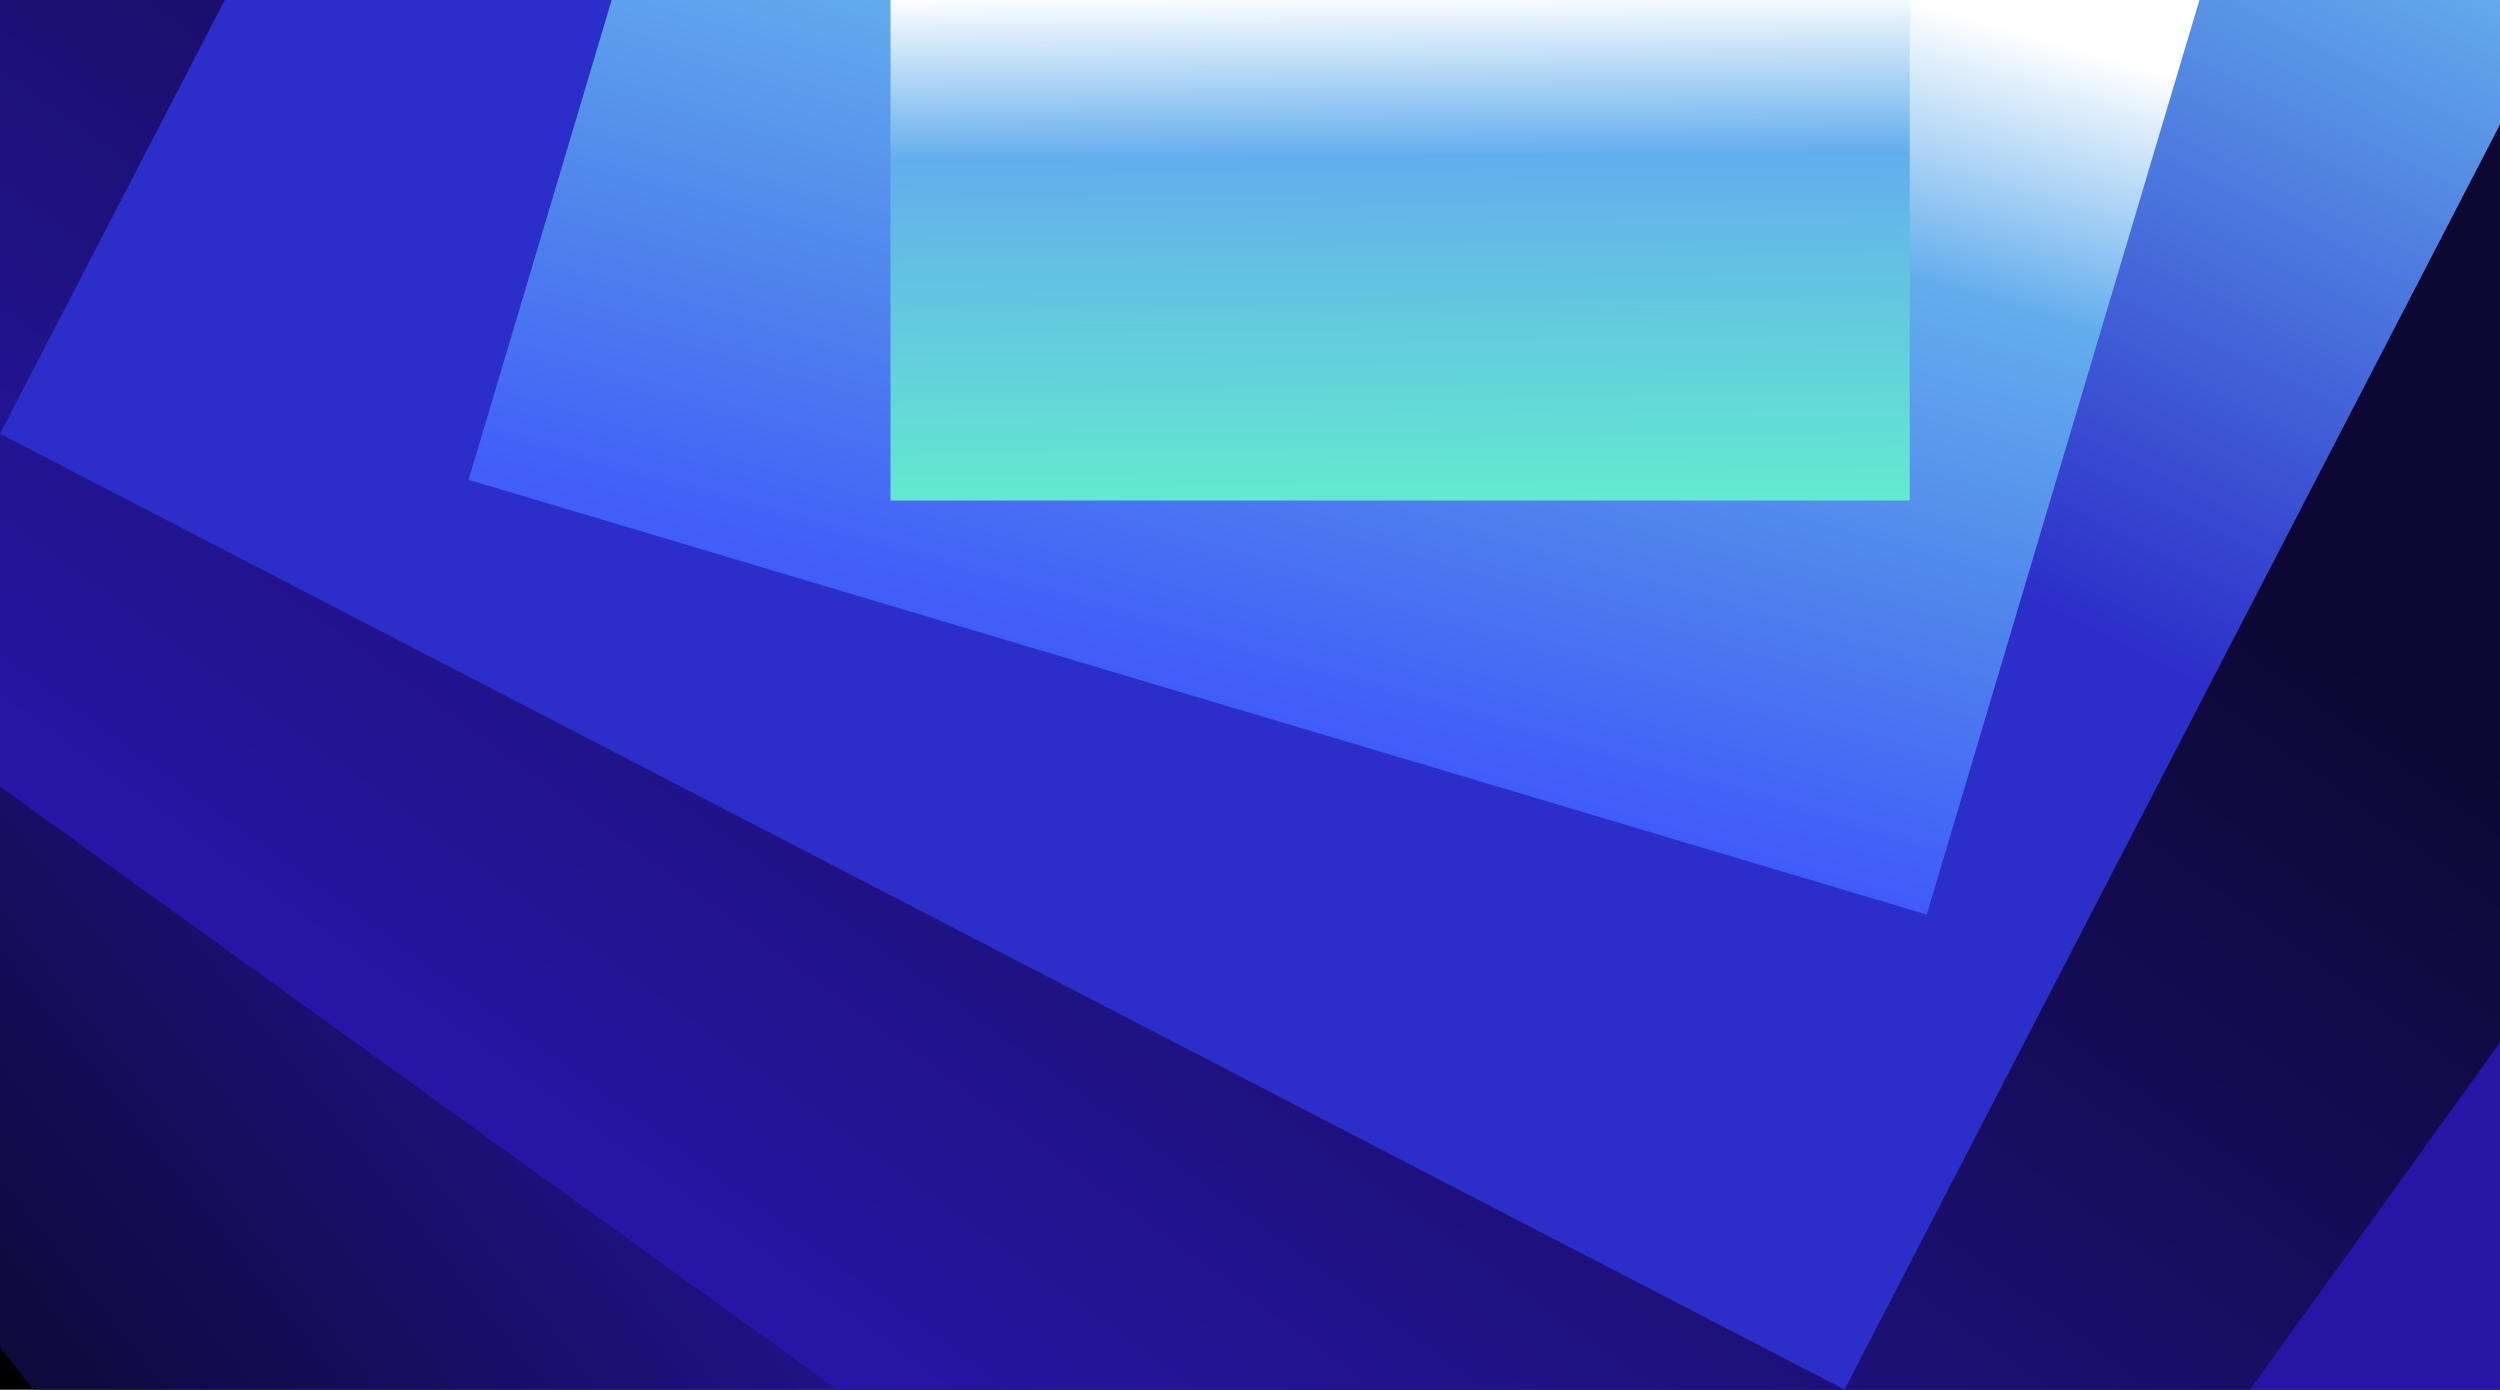
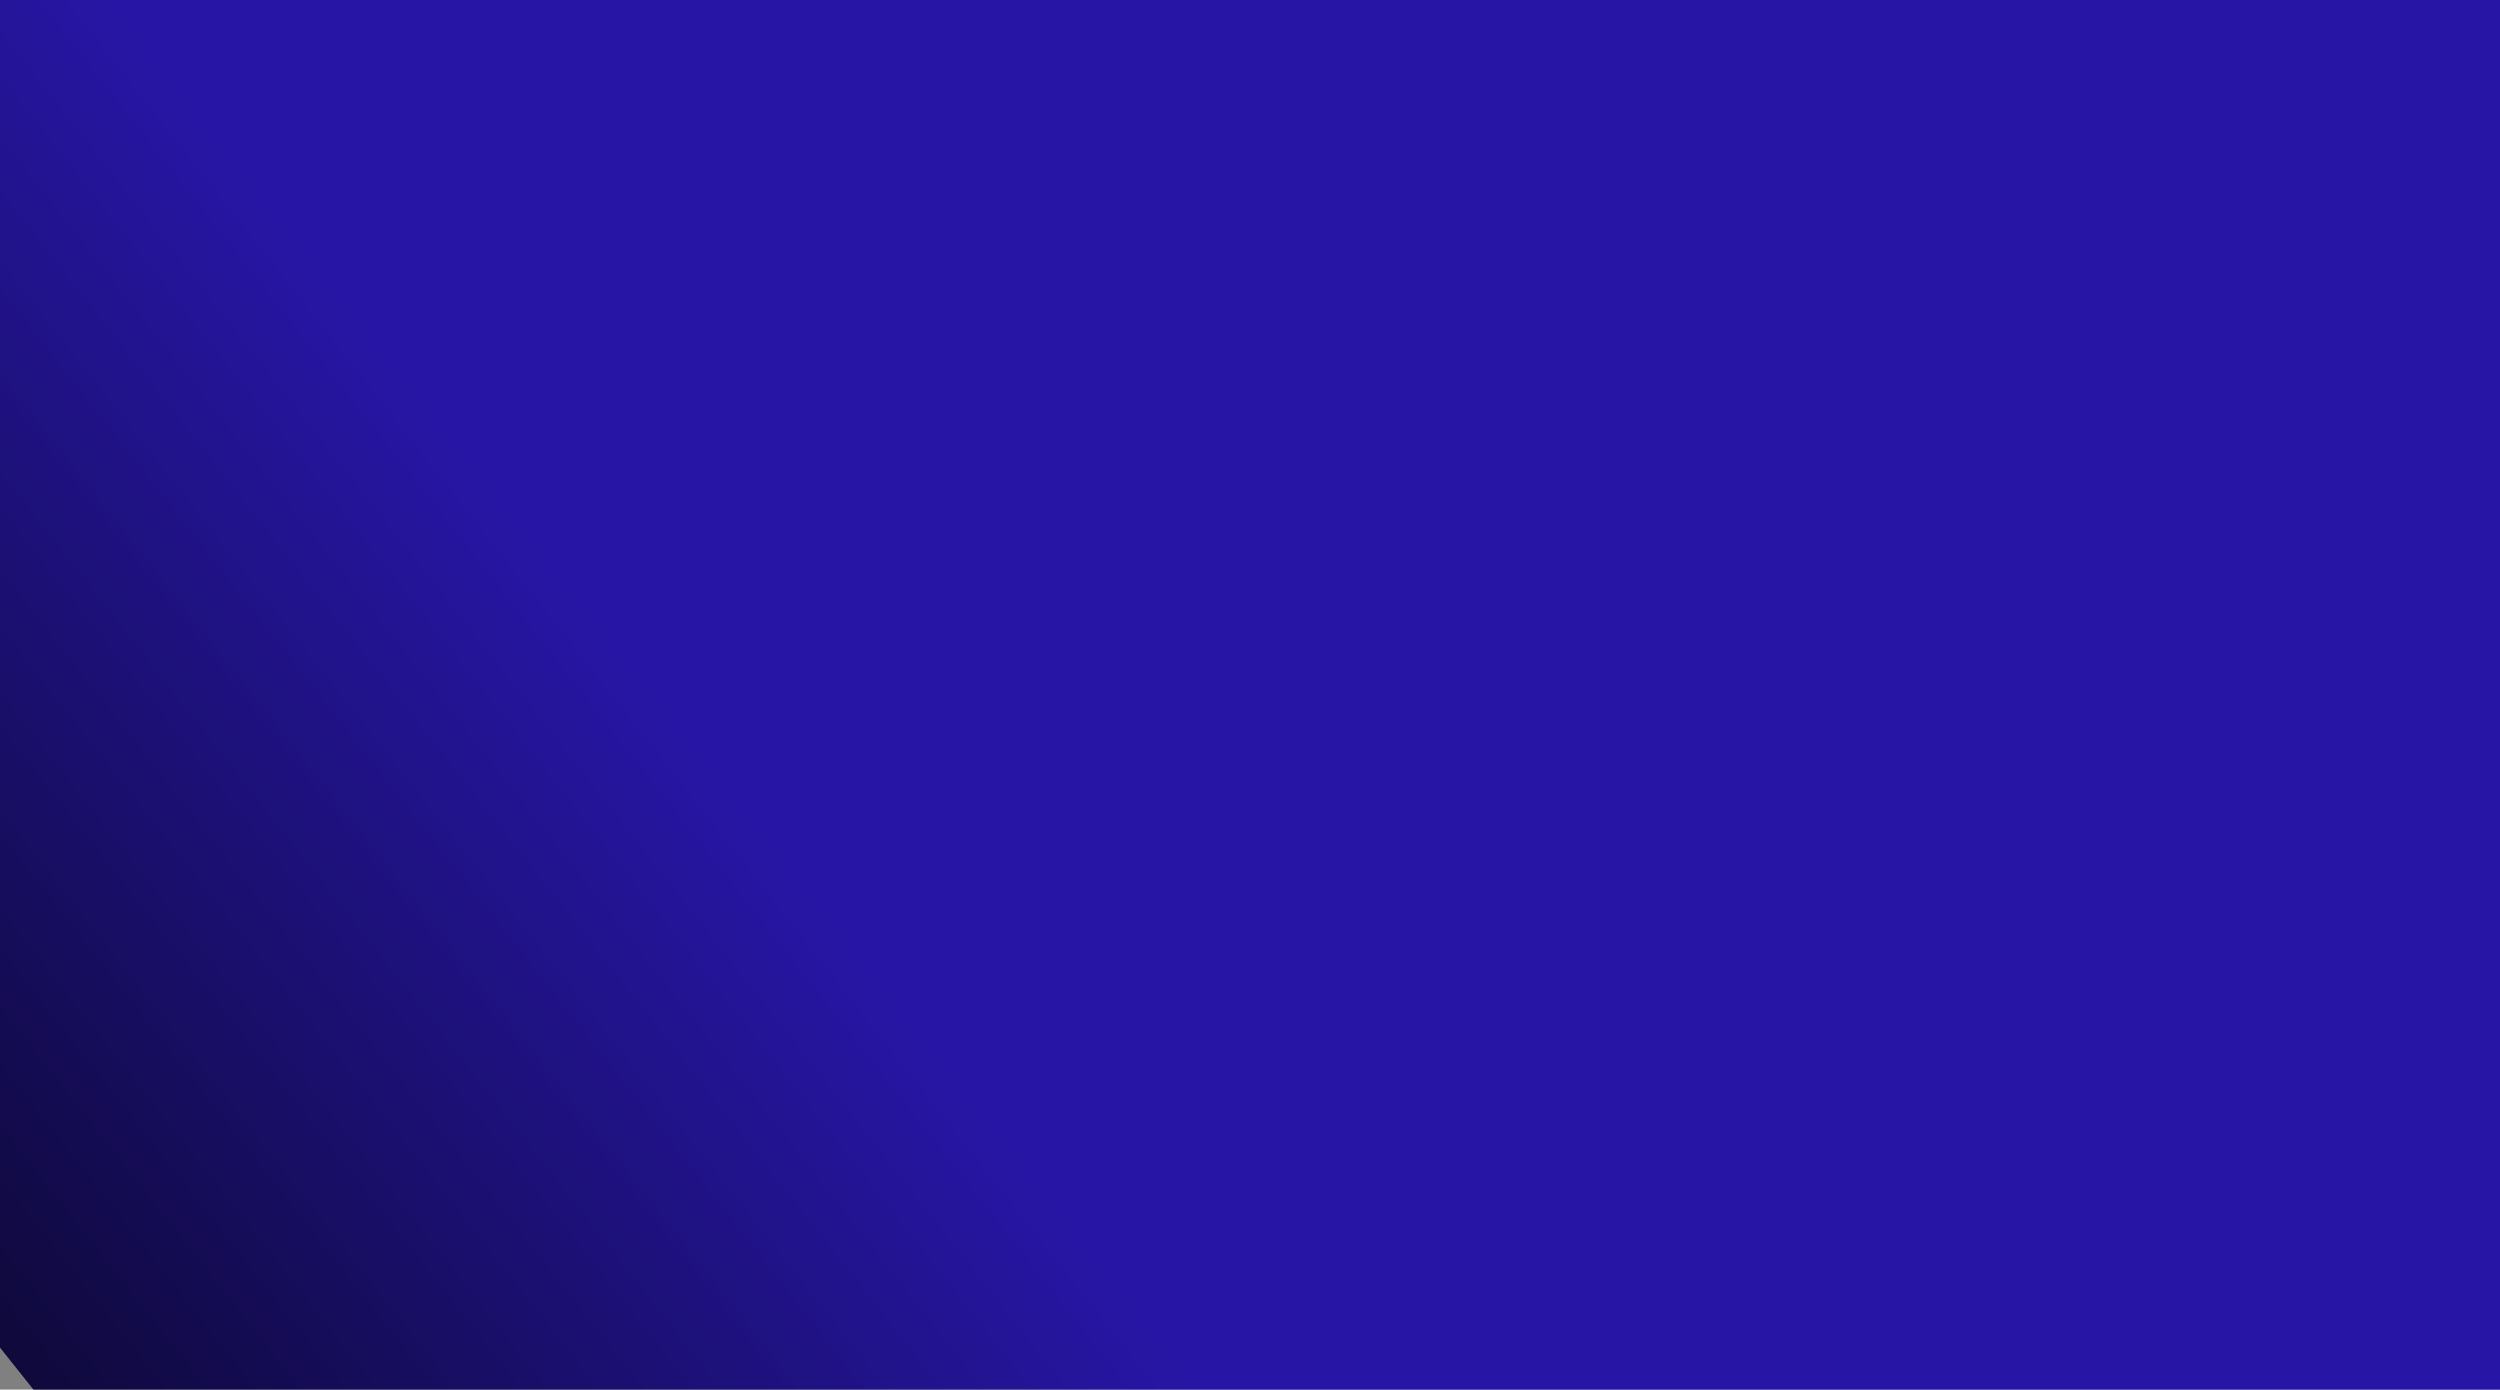
<svg xmlns="http://www.w3.org/2000/svg" width="806" height="448" viewBox="0 0 806 448" fill="none">
  <rect x="0" y="0" width="806" height="448" fill="#808080" stroke="none" />
  <g clip-path="url(#clip0_12906_66819)">
-     <rect width="806" height="448" transform="matrix(-1 0 0 1 806 0)" fill="black" />
    <rect x="507.299" y="-546.809" width="1007.96" height="1007.96" transform="rotate(51.489 507.299 -546.809)" fill="url(#paint0_linear_12906_66819)" />
-     <rect x="341.105" y="-742.98" width="1007.96" height="1007.96" transform="rotate(35.768 341.105 -742.98)" fill="url(#paint1_linear_12906_66819)" />
-     <rect x="308.141" y="-454.801" width="669.755" height="669.755" transform="rotate(27.392 308.141 -454.801)" fill="url(#paint2_linear_12906_66819)" />
-     <rect x="291.244" y="-315.418" width="490.562" height="490.562" transform="rotate(16.603 291.244 -315.418)" fill="url(#paint3_linear_12906_66819)" />
-     <rect x="287.104" y="-167.23" width="328.596" height="328.596" fill="url(#paint4_linear_12906_66819)" />
  </g>
  <defs>
    <linearGradient id="paint0_linear_12906_66819" x1="1011.28" y1="-546.809" x2="1004.14" y2="637.38" gradientUnits="userSpaceOnUse">
      <stop offset="0.601" stop-color="#2716A5" />
      <stop offset="0.871" stop-color="#0D0833" />
    </linearGradient>
    <linearGradient id="paint1_linear_12906_66819" x1="845.087" y1="-742.98" x2="837.947" y2="441.208" gradientUnits="userSpaceOnUse">
      <stop offset="0.448" stop-color="#0D0833" />
      <stop offset="0.846" stop-color="#2716A5" />
    </linearGradient>
    <linearGradient id="paint2_linear_12906_66819" x1="653.097" y1="758.124" x2="643.018" y2="-454.801" gradientUnits="userSpaceOnUse">
      <stop offset="0.412" stop-color="#2C2EC9" />
      <stop offset="0.655" stop-color="#2C2EC9" />
      <stop offset="0.858" stop-color="#63ADED" />
      <stop offset="1" stop-color="white" />
    </linearGradient>
    <linearGradient id="paint3_linear_12906_66819" x1="543.908" y1="572.989" x2="536.525" y2="-315.418" gradientUnits="userSpaceOnUse">
      <stop offset="0.412" stop-color="#3B4EFF" />
      <stop offset="0.557" stop-color="#5085EC" />
      <stop offset="0.666" stop-color="#63ADED" />
      <stop offset="0.763" stop-color="white" />
    </linearGradient>
    <linearGradient id="paint4_linear_12906_66819" x1="456.346" y1="427.856" x2="451.401" y2="-167.23" gradientUnits="userSpaceOnUse">
      <stop offset="0.13" stop-color="white" />
      <stop offset="0.437" stop-color="#63EDCD" />
      <stop offset="0.634" stop-color="#63ADED" />
      <stop offset="0.723" stop-color="white" />
    </linearGradient>
    <clipPath id="clip0_12906_66819">
      <rect width="806" height="448" fill="white" transform="matrix(-1 0 0 1 806 0)" />
    </clipPath>
  </defs>
</svg>